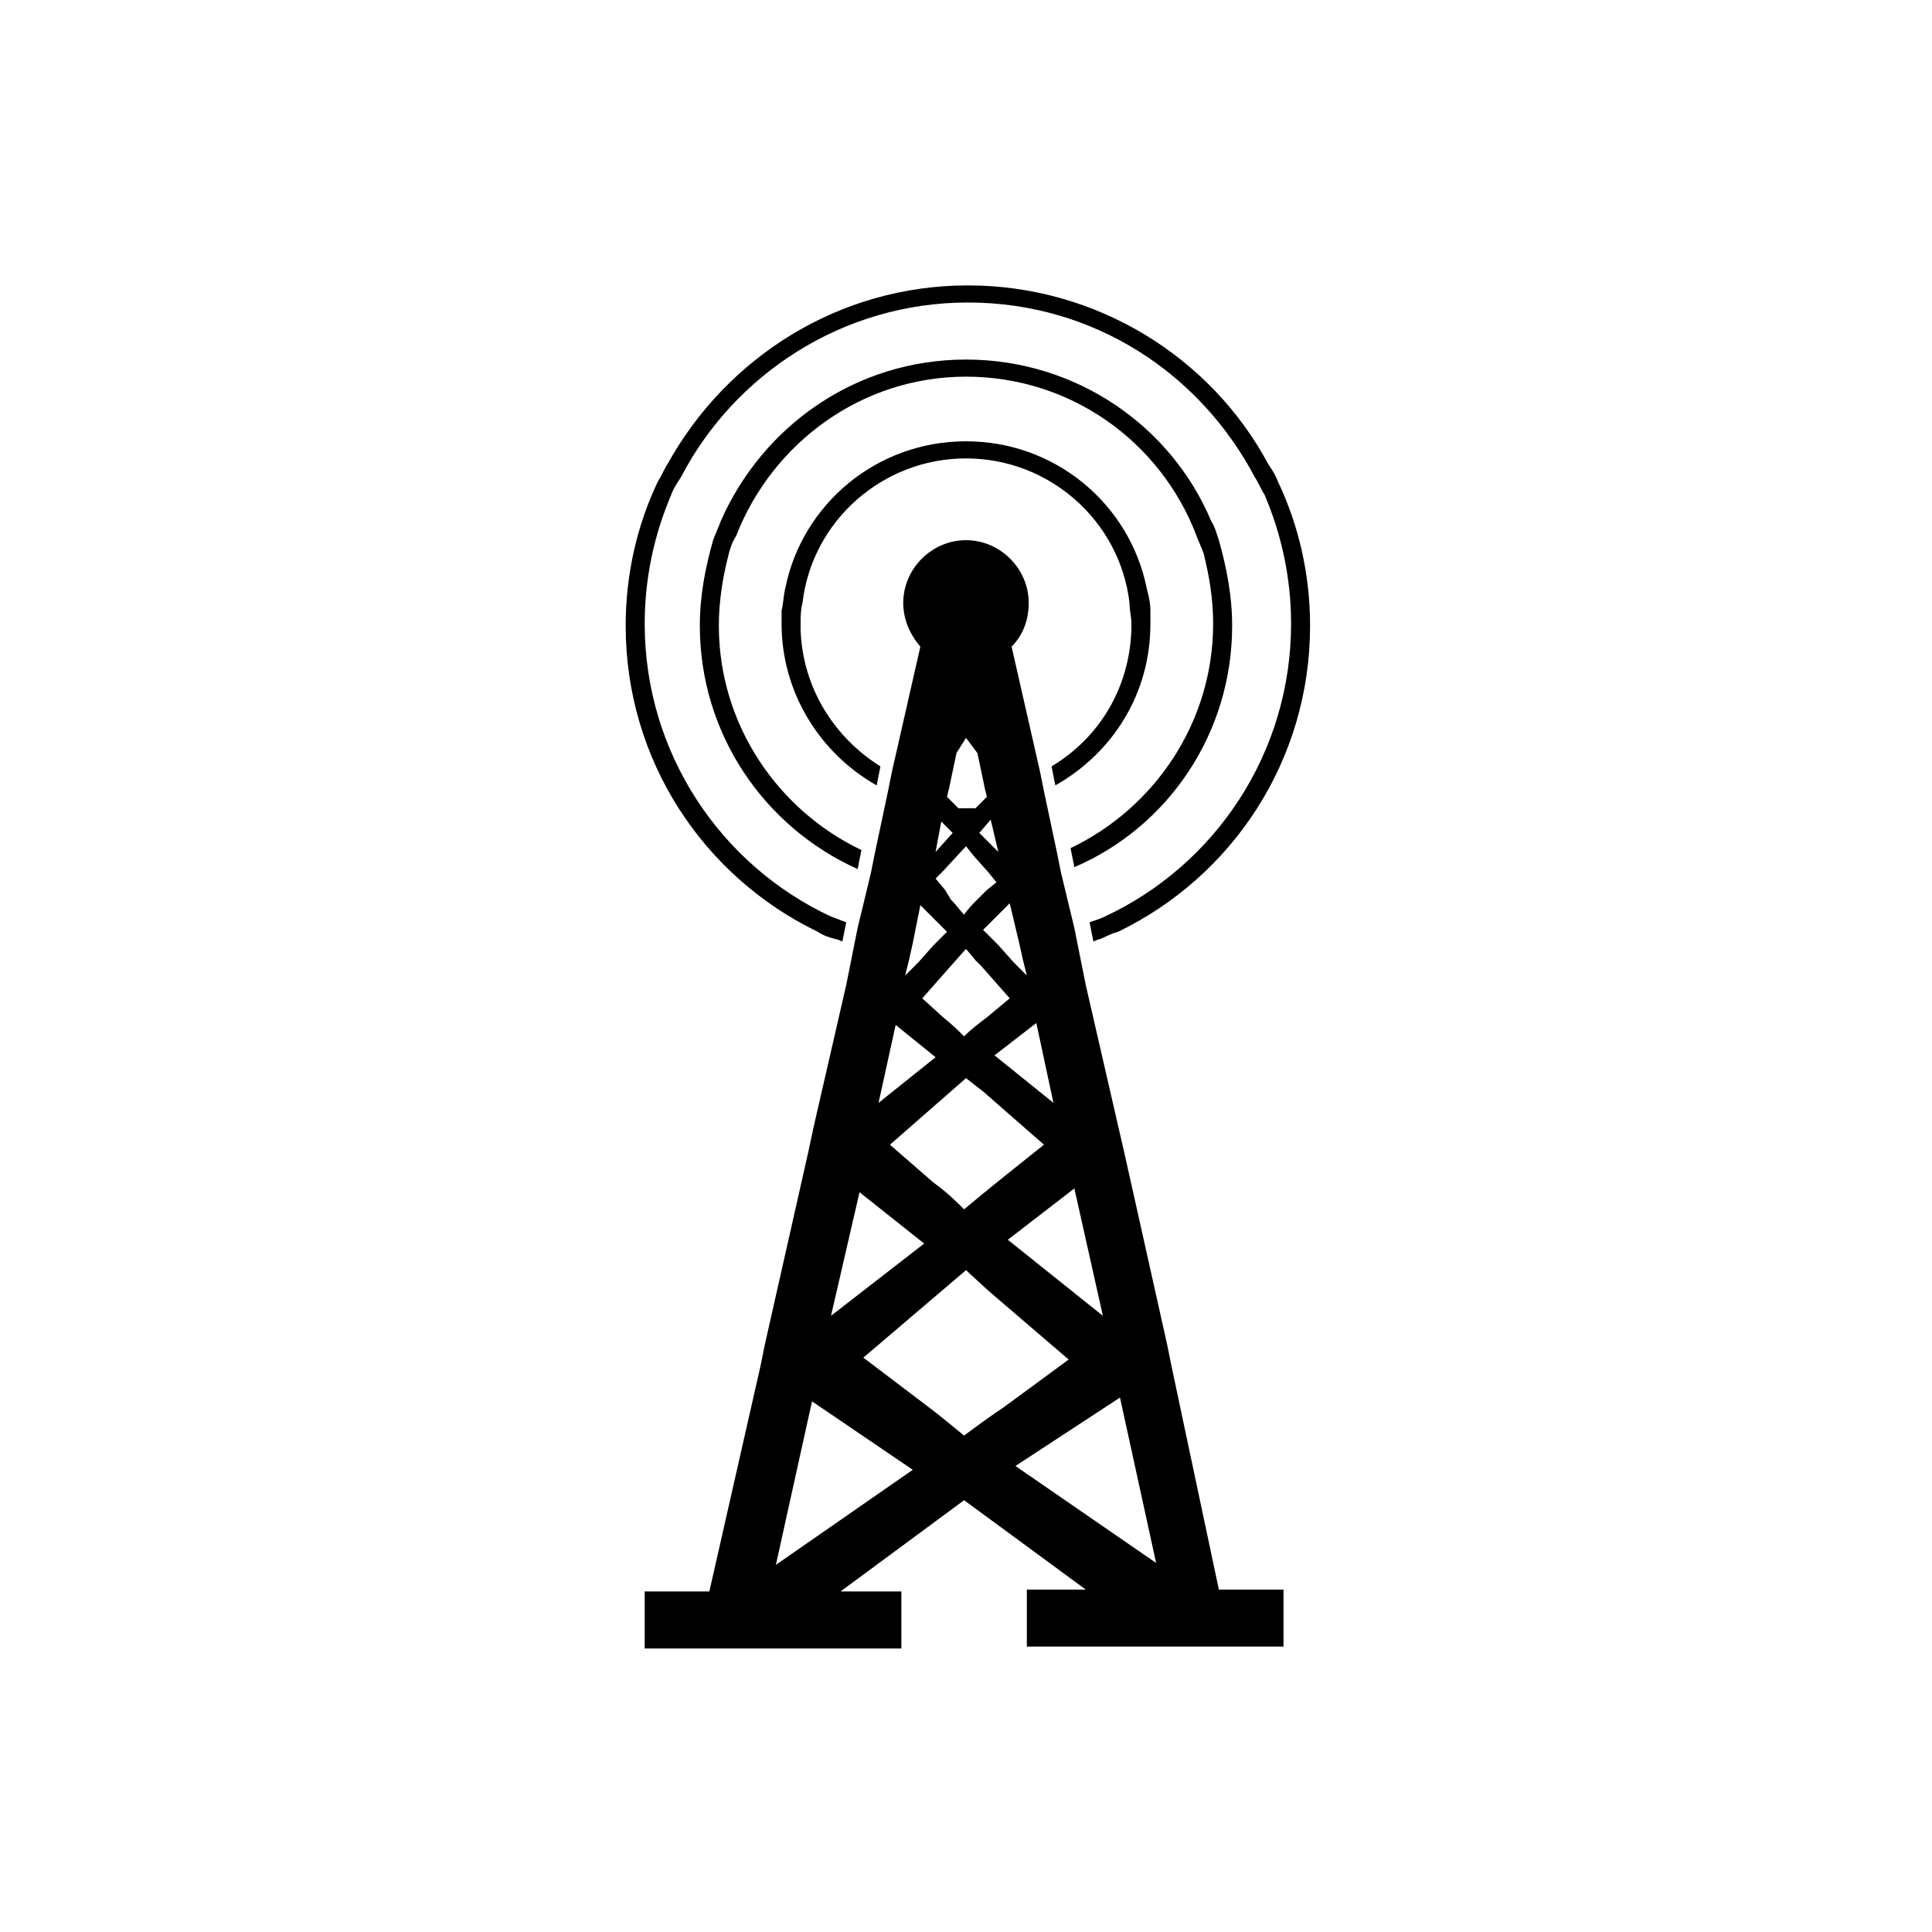
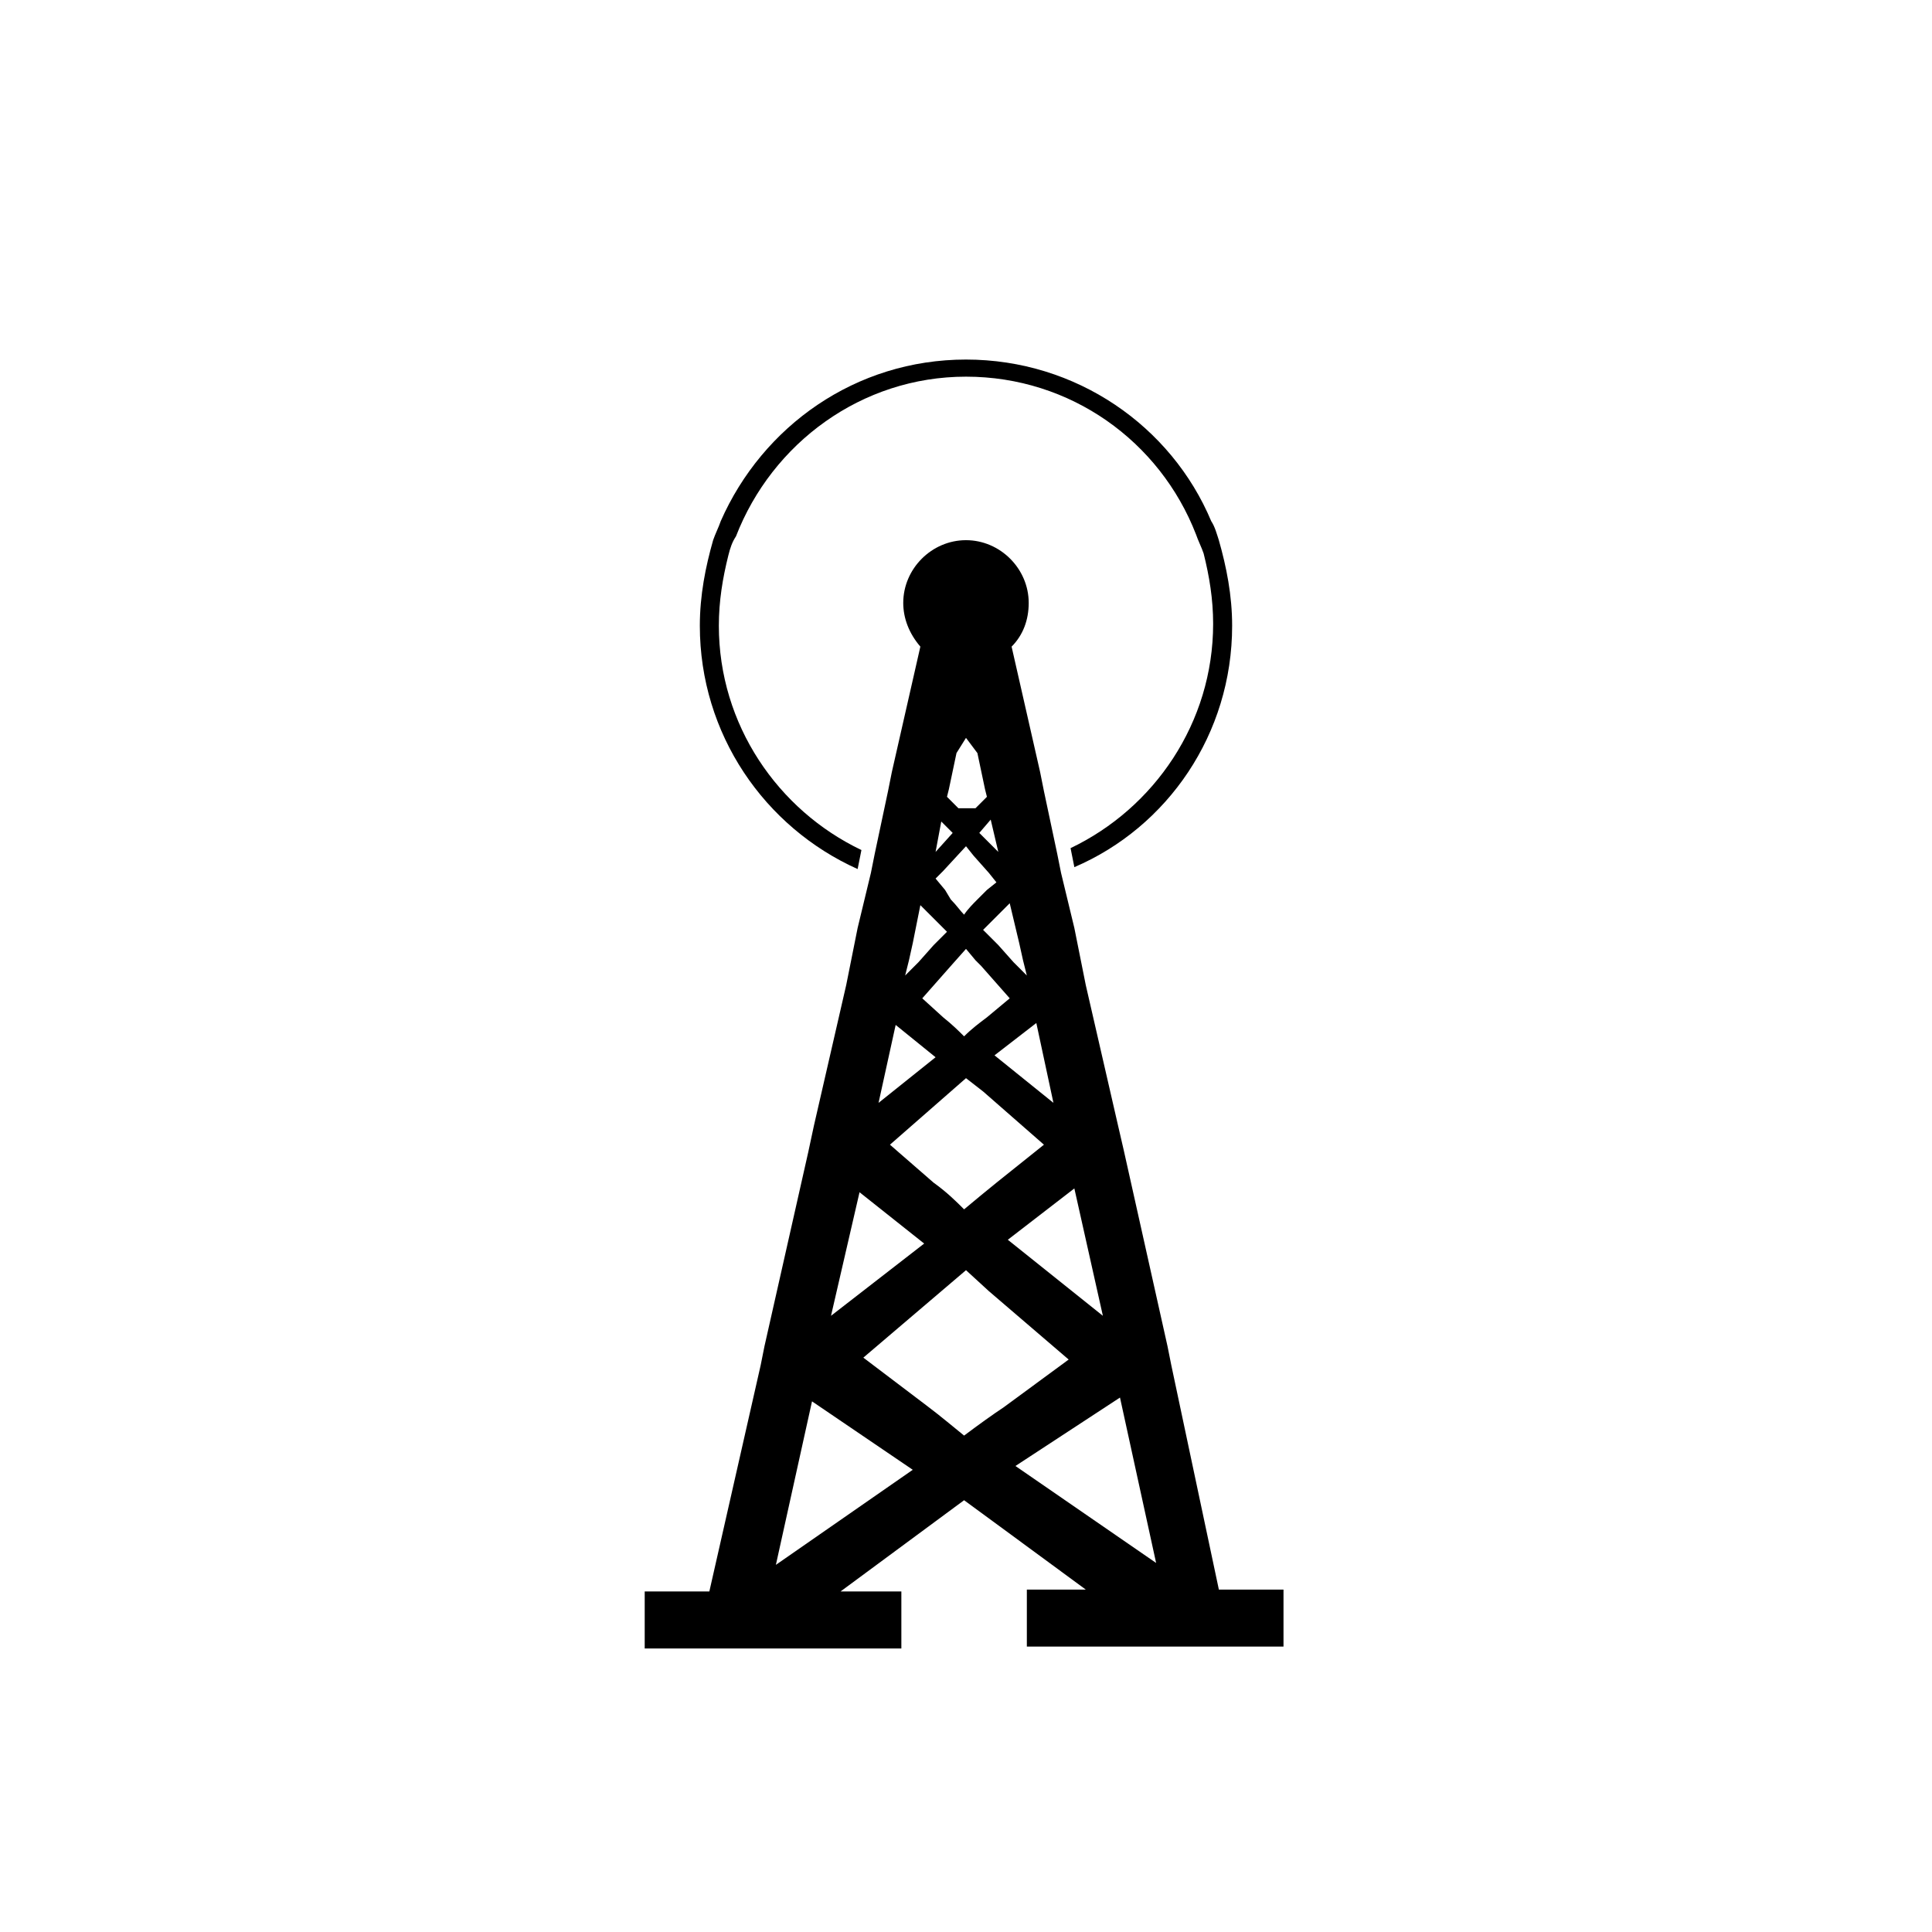
<svg xmlns="http://www.w3.org/2000/svg" fill="#000000" width="800px" height="800px" version="1.1" viewBox="144 144 512 512">
  <g>
-     <path d="m360.7 390.93c1.512 1.008 3.023 1.512 5.039 2.016 0.504 0 1.008 0.504 1.512 0.504l1.008-5.039c-1.512-0.504-2.519-1.008-4.031-1.512-29.223-13.602-49.375-43.328-49.375-77.586 0-12.09 2.519-23.68 7.055-34.258 0.504-1.512 1.512-3.023 2.519-4.535 14.105-27.207 42.824-46.352 76.074-46.352s61.465 18.641 76.074 46.352c1.008 1.512 1.512 3.023 2.519 4.535 4.535 10.578 7.055 22.168 7.055 34.258 0 34.258-20.152 63.984-49.375 77.586-1.008 0.504-2.519 1.008-4.031 1.512l1.008 5.039c0.504 0 1.008-0.504 1.512-0.504 1.512-0.504 3.023-1.512 5.039-2.016 30.23-14.609 50.883-45.344 50.883-81.113 0-13.602-3.023-26.703-8.566-38.289-0.504-1.512-1.512-3.023-2.519-4.535-15.113-28.215-45.344-47.359-79.602-47.359s-63.984 19.145-79.602 47.359c-1.008 1.512-1.512 3.023-2.519 4.535-5.543 11.586-8.566 24.688-8.566 38.289 0.004 35.77 20.66 66.504 50.891 81.113z" />
    <path d="m470.53 309.82c0-8.062-1.512-15.617-3.527-22.672-0.504-1.512-1.008-3.527-2.016-5.039-10.578-25.191-35.77-42.824-64.992-42.824s-53.906 17.633-64.992 42.824c-0.504 1.512-1.512 3.527-2.016 5.039-2.012 7.055-3.523 14.609-3.523 22.672 0 28.719 17.129 53.402 41.816 64.488l1.008-5.039c-22.168-10.578-37.785-33.25-37.785-59.449 0-6.551 1.008-12.594 2.519-18.641 0.504-2.016 1.008-3.527 2.016-5.039 9.57-24.688 33.25-42.32 60.961-42.32s51.387 17.129 60.961 41.816c0.504 1.512 1.512 3.527 2.016 5.039 1.512 6.047 2.519 12.09 2.519 18.641 0 26.199-15.617 48.871-37.785 59.449l1.008 5.039c24.684-10.582 41.812-35.266 41.812-63.984z" />
-     <path d="m422.67 347.1 1.008 5.039c15.113-8.566 25.191-24.184 25.191-42.824v-3.527c0-2.016-0.504-4.031-1.008-6.047-4.535-22.168-24.184-38.793-47.863-38.793s-43.328 16.625-47.863 38.793c-0.504 2.016-0.504 4.031-1.008 6.047v3.527c0 18.137 10.078 34.258 25.191 42.824l1.008-5.039c-12.09-7.559-20.656-20.656-21.16-36.273v-1.512c0-2.016 0-3.527 0.504-5.543 2.519-21.664 21.16-38.289 43.328-38.289s40.809 16.625 43.328 38.289c0 2.016 0.504 3.527 0.504 5.543v1.512c-0.508 15.617-8.566 28.719-21.16 36.273z" />
    <path d="m454.41 505.8-1.008-5.039-11.586-51.891-1.512-6.547-8.566-37.285-0.504-2.519-1.512-7.555-1.008-5.039-3.527-14.609-1.008-5.039-3.527-16.625-1.008-5.039-7.559-33.25c3.023-3.023 4.535-7.055 4.535-11.586 0-9.07-7.559-16.625-16.625-16.625-9.07 0-16.625 7.559-16.625 16.625 0 4.031 1.512 8.062 4.535 11.586l-7.559 33.25-1.008 5.039-3.527 16.625-1.008 5.039-3.523 14.609-2.519 12.598-0.504 2.516-8.562 37.285-1.512 7.055-11.59 51.387-1.008 5.039-13.602 59.953h-17.129v15.113h68.016v-15.113h-16.121l32.746-24.184 7.559 5.543 24.688 18.137h-15.617v15.113h68.016v-15.113h-17.129zm-56.93-162.23 2.519-4.027 3.023 4.031 2.016 9.574 0.504 2.016-3.023 3.023h-0.504-1.512-1.512-1.008l-0.504-0.504-2.519-2.523 0.504-2.016zm17.633 54.918 1.008 4.031-3.527-3.527-4.031-4.535-4.031-4.031 7.055-7.055 2.519 10.578zm-50.887 94.211 7.559-32.746 17.129 13.602zm31.742-92.699 4.031-4.535 2.519 3.023 1.512 1.512 7.559 8.566-6.047 5.039c-2.016 1.512-4.031 3.023-6.047 5.039-1.512-1.512-3.023-3.023-5.543-5.039l-5.543-5.039zm4.031 29.723 4.535 3.527 16.121 14.105-12.594 10.078c-2.519 2.016-5.543 4.535-8.566 7.055-2.016-2.016-4.535-4.535-8.062-7.055l-11.586-10.078zm28.715 29.223 7.559 33.754-25.191-20.152zm-21.16-35.27 11.082-8.566 4.535 21.16zm-1.008-62.469 2.016 8.566-5.039-5.039zm-13.098 0.504 3.023 3.023-4.535 5.039zm6.551 6.547 2.016 2.519 4.031 4.535 2.016 2.519-2.523 2.016-2.519 2.519c-1.008 1.008-2.519 2.519-3.527 4.031-1.008-1.008-2.016-2.519-3.527-4.031l-1.508-2.519-2.519-3.023 2.016-2.016zm-14.109 25.695 2.016-10.078 7.055 7.055-3.527 3.527-4.031 4.535-3.527 3.527 1.008-4.031zm6.047 30.227-15.113 12.09 4.535-20.656zm-6.047 109.33-36.273 25.191 9.574-43.328zm3.527-17.129-16.625-12.594 27.207-23.176 6.047 5.543 21.16 18.137-17.133 12.594c-3.023 2.016-6.551 4.535-10.578 7.559-2.519-2.016-6.047-5.039-10.078-8.062zm51.391-2.016 9.574 43.832-37.281-25.695z" />
  </g>
</svg>